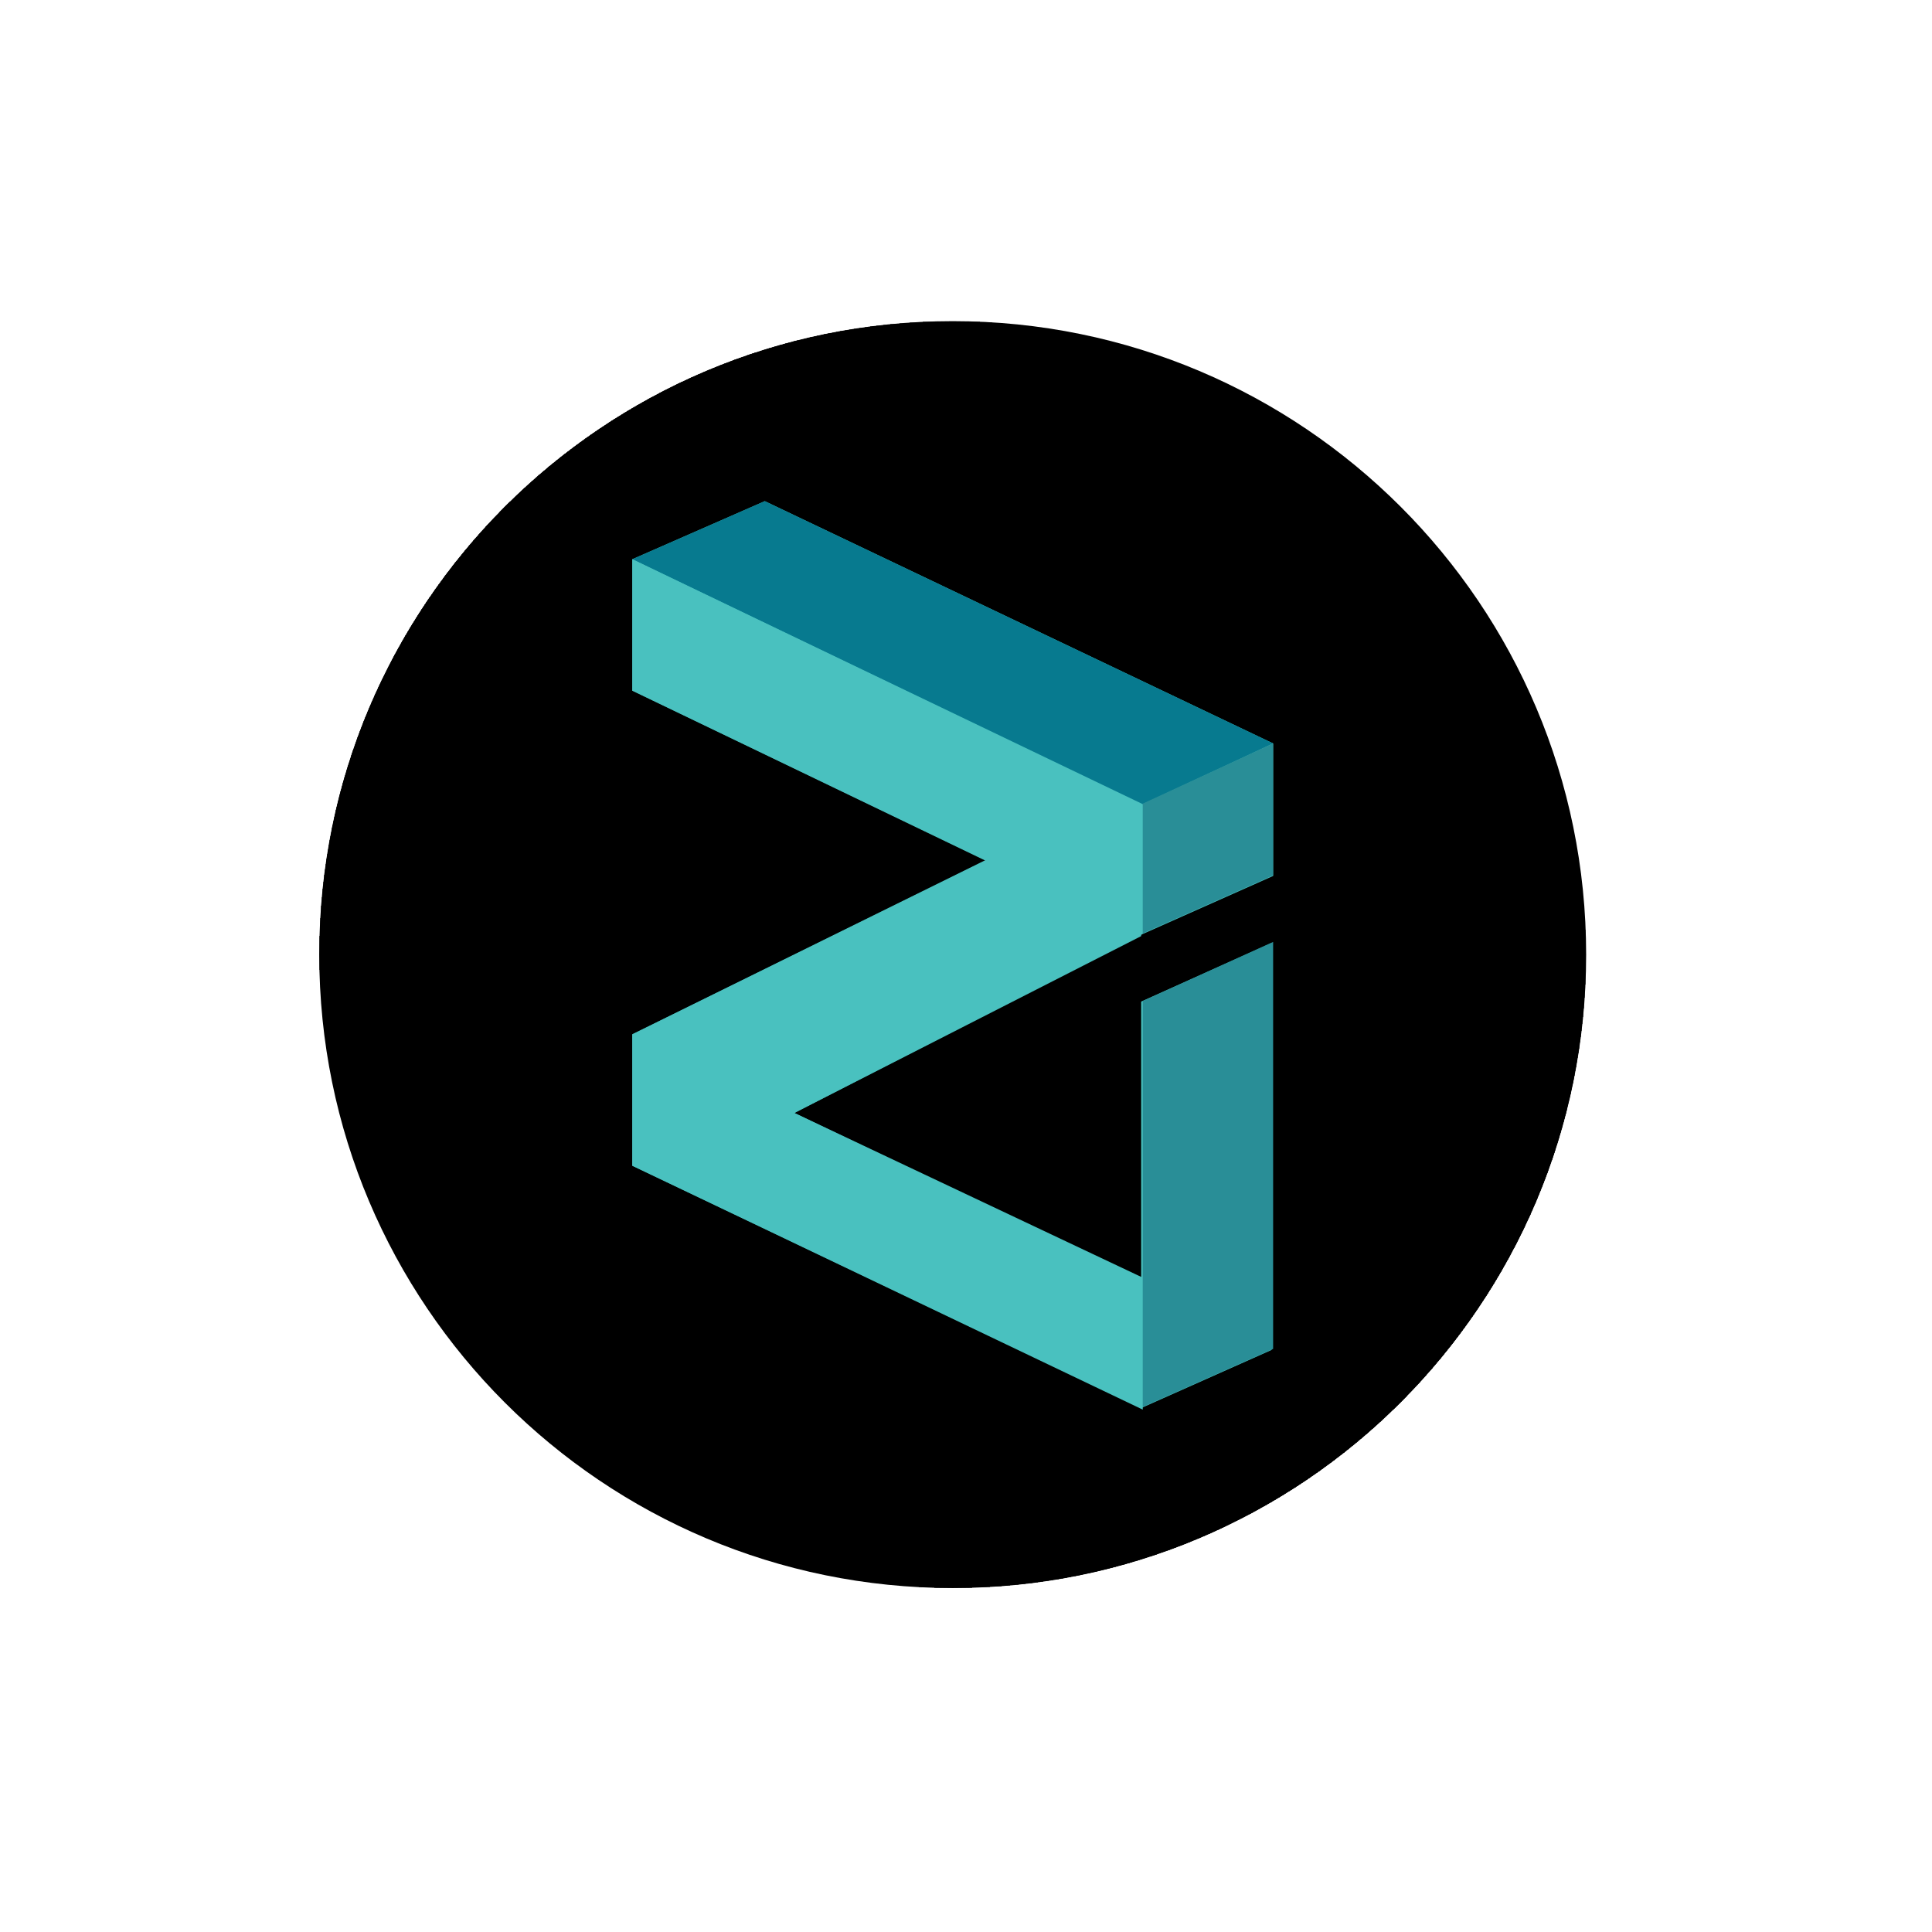
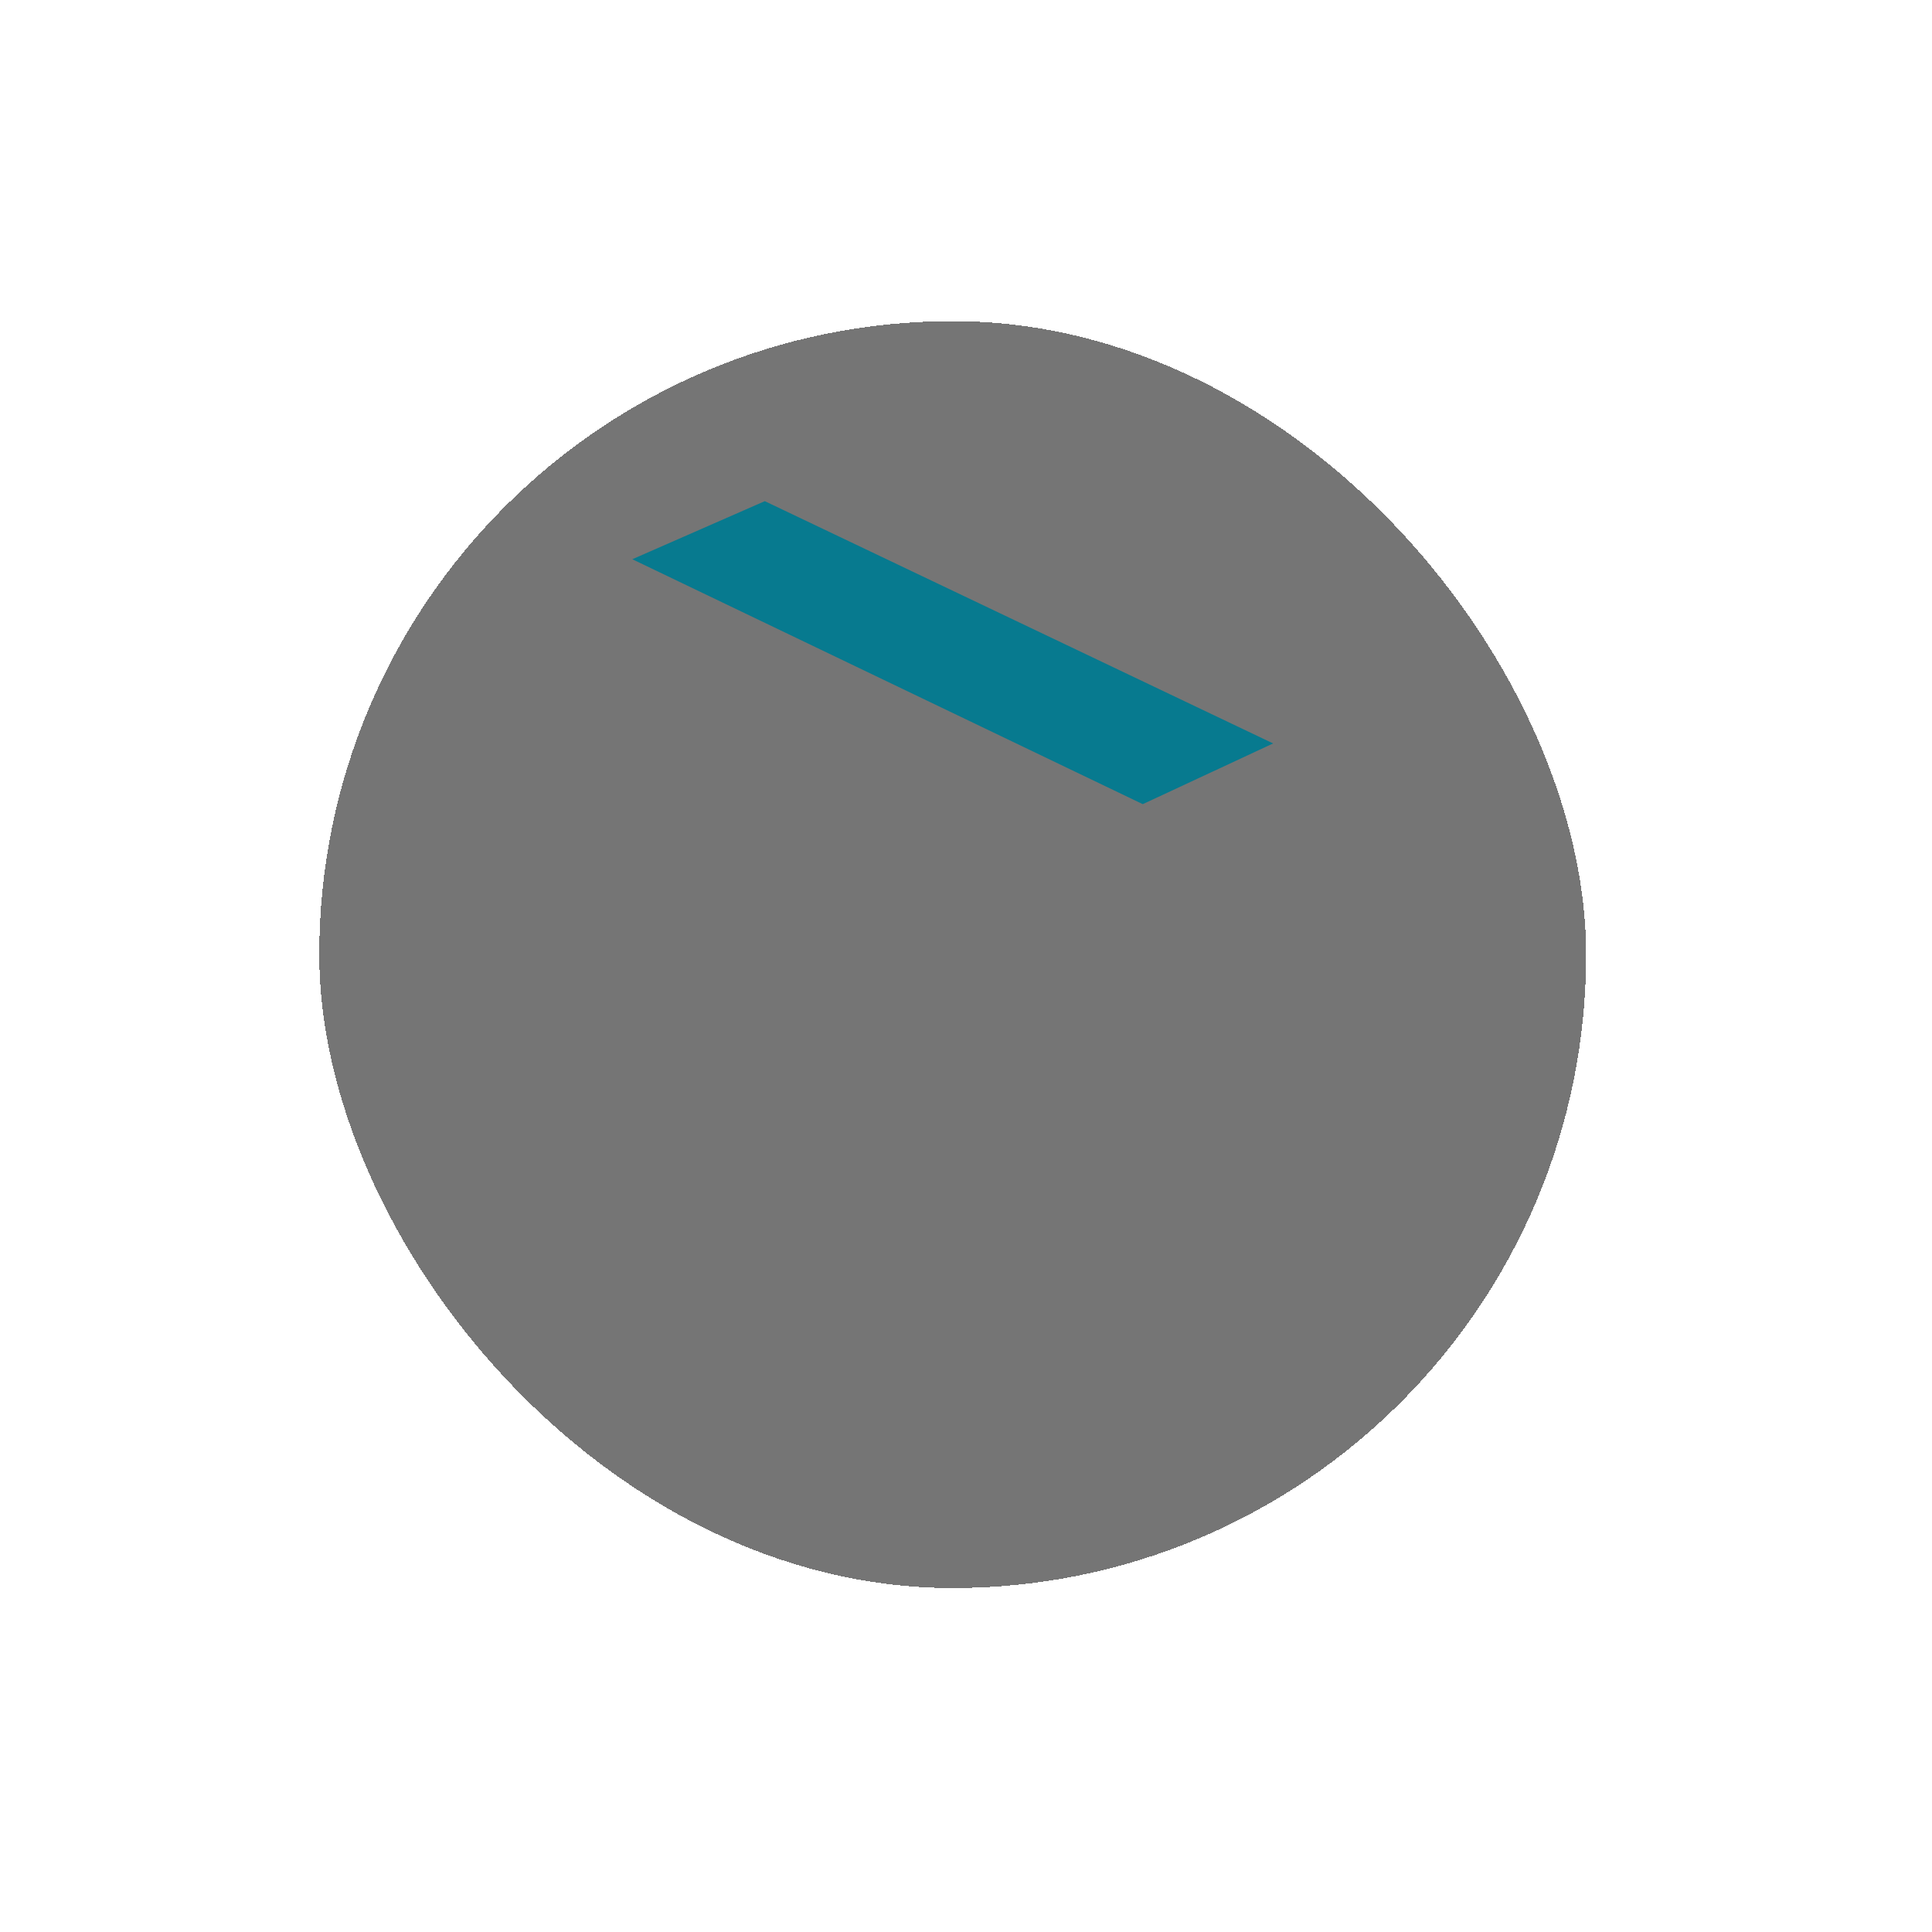
<svg xmlns="http://www.w3.org/2000/svg" width="61" height="61" viewBox="0 0 61 61" fill="none">
  <g filter="url(#filter0_d_2294_3967)">
    <rect x="10.08" y="10.14" width="40" height="40" rx="20" fill="#757575" shape-rendering="crispEdges" />
    <g filter="url(#filter1_d_2294_3967)">
      <g clip-path="url(#clip0_2294_3967)">
-         <path d="M30.08 50.14C41.126 50.14 50.08 41.186 50.08 30.14C50.08 19.094 41.126 10.14 30.08 10.14C19.034 10.14 10.08 19.094 10.08 30.14C10.08 41.186 19.034 50.14 30.08 50.14Z" fill="black" />
-         <path d="M40.197 27.657L36.081 29.49L25.081 35.14L36.031 40.39V31.623L40.147 29.773V42.623L36.031 44.457L19.964 36.807V32.657L31.114 27.173L19.964 21.807V17.657L24.147 15.823L40.197 23.473V27.59V27.657Z" fill="#49C1BF" />
        <path d="M19.964 17.657L36.081 25.39L40.197 23.473L24.147 15.823L19.964 17.657Z" fill="#077A8F" />
-         <path d="M36.08 25.373L40.197 23.473V27.64L36.08 29.473V25.373Z" fill="#298E97" />
-         <path d="M19.964 17.657V21.806L31.114 27.157L19.964 32.657V36.806L36.081 44.507V40.34L25.081 35.14L36.031 29.556V25.39L19.964 17.657Z" fill="#49C1BF" />
-         <path d="M36.08 44.423L40.197 42.59V29.74L36.08 31.607V44.423Z" fill="#298E97" />
      </g>
    </g>
  </g>
  <defs>
    <filter id="filter0_d_2294_3967" x="0.08" y="0.14" width="60" height="60" filterUnits="userSpaceOnUse" color-interpolation-filters="sRGB">
      <feFlood flood-opacity="0" result="BackgroundImageFix" />
      <feColorMatrix in="SourceAlpha" type="matrix" values="0 0 0 0 0 0 0 0 0 0 0 0 0 0 0 0 0 0 127 0" result="hardAlpha" />
      <feOffset />
      <feGaussianBlur stdDeviation="5" />
      <feComposite in2="hardAlpha" operator="out" />
      <feColorMatrix type="matrix" values="0 0 0 0 0 0 0 0 0 0 0 0 0 0 0 0 0 0 0.1 0" />
      <feBlend mode="normal" in2="BackgroundImageFix" result="effect1_dropShadow_2294_3967" />
      <feBlend mode="normal" in="SourceGraphic" in2="effect1_dropShadow_2294_3967" result="shape" />
    </filter>
    <filter id="filter1_d_2294_3967" x="0.08" y="0.14" width="60" height="60" filterUnits="userSpaceOnUse" color-interpolation-filters="sRGB">
      <feFlood flood-opacity="0" result="BackgroundImageFix" />
      <feColorMatrix in="SourceAlpha" type="matrix" values="0 0 0 0 0 0 0 0 0 0 0 0 0 0 0 0 0 0 127 0" result="hardAlpha" />
      <feOffset />
      <feGaussianBlur stdDeviation="5" />
      <feComposite in2="hardAlpha" operator="out" />
      <feColorMatrix type="matrix" values="0 0 0 0 0 0 0 0 0 0 0 0 0 0 0 0 0 0 0.1 0" />
      <feBlend mode="normal" in2="BackgroundImageFix" result="effect1_dropShadow_2294_3967" />
      <feBlend mode="normal" in="SourceGraphic" in2="effect1_dropShadow_2294_3967" result="shape" />
    </filter>
    <clipPath id="clip0_2294_3967">
      <rect width="40" height="40" fill="white" transform="translate(10.08 10.14)" />
    </clipPath>
  </defs>
</svg>